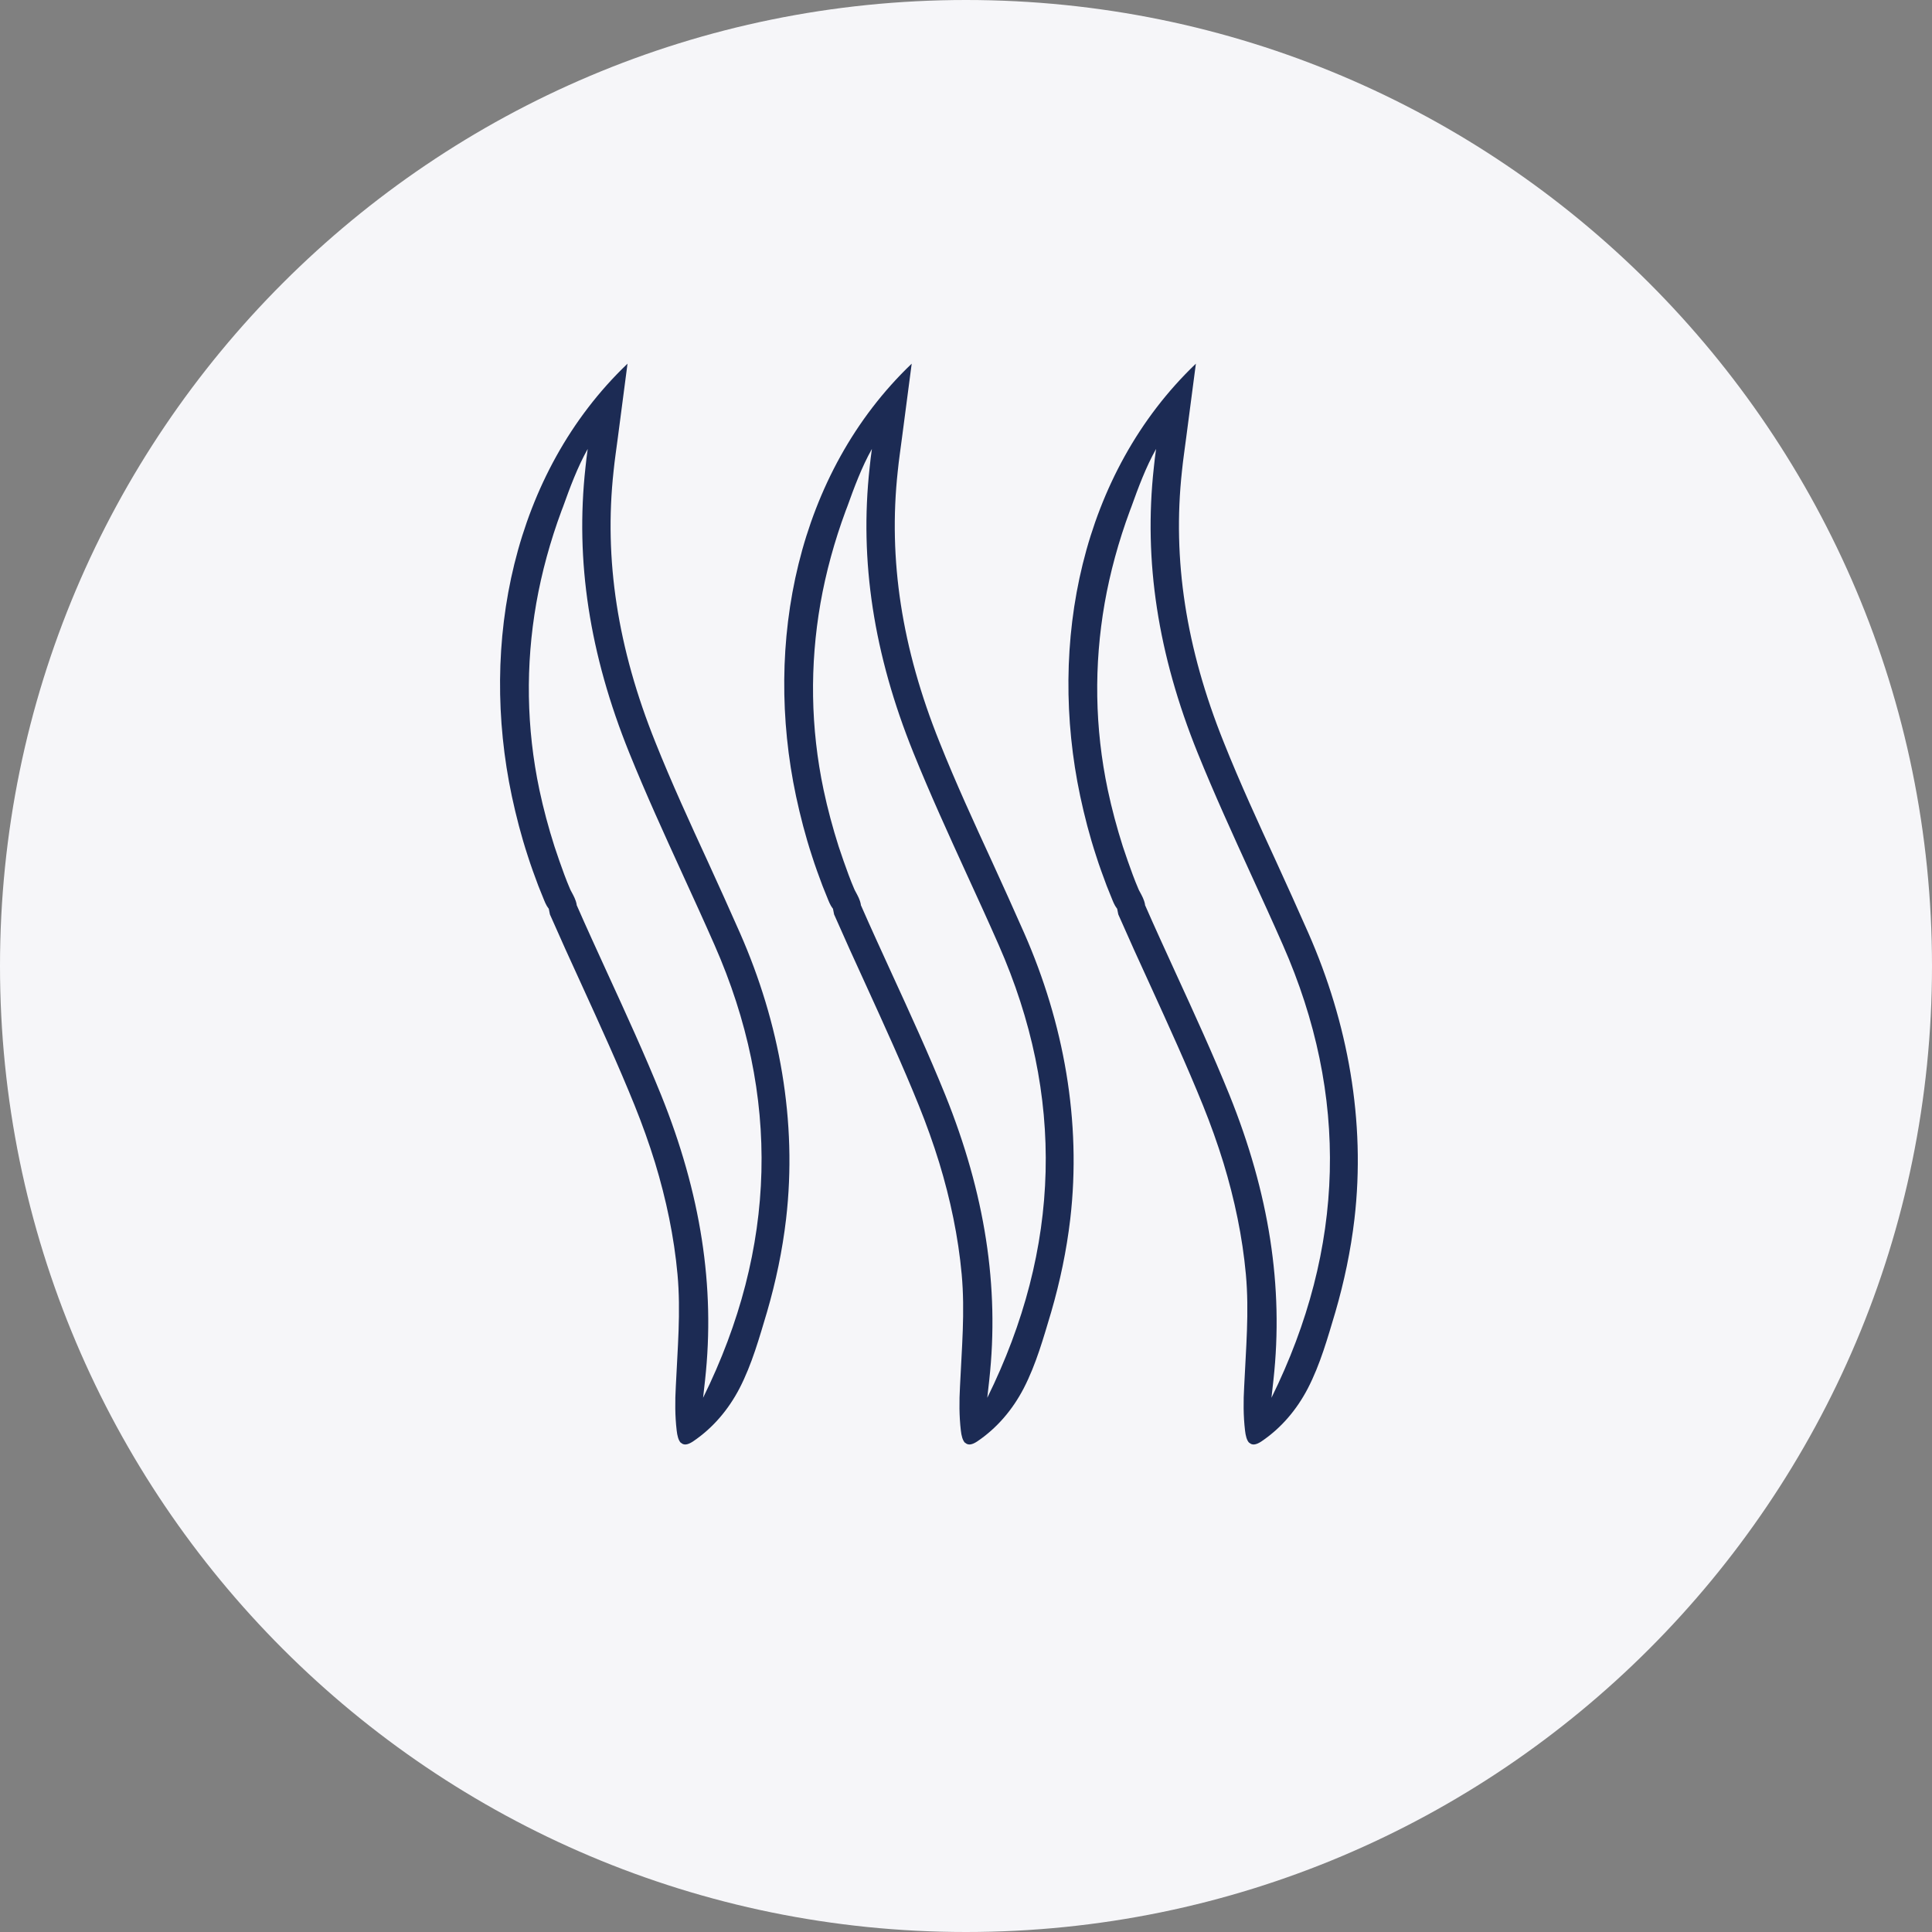
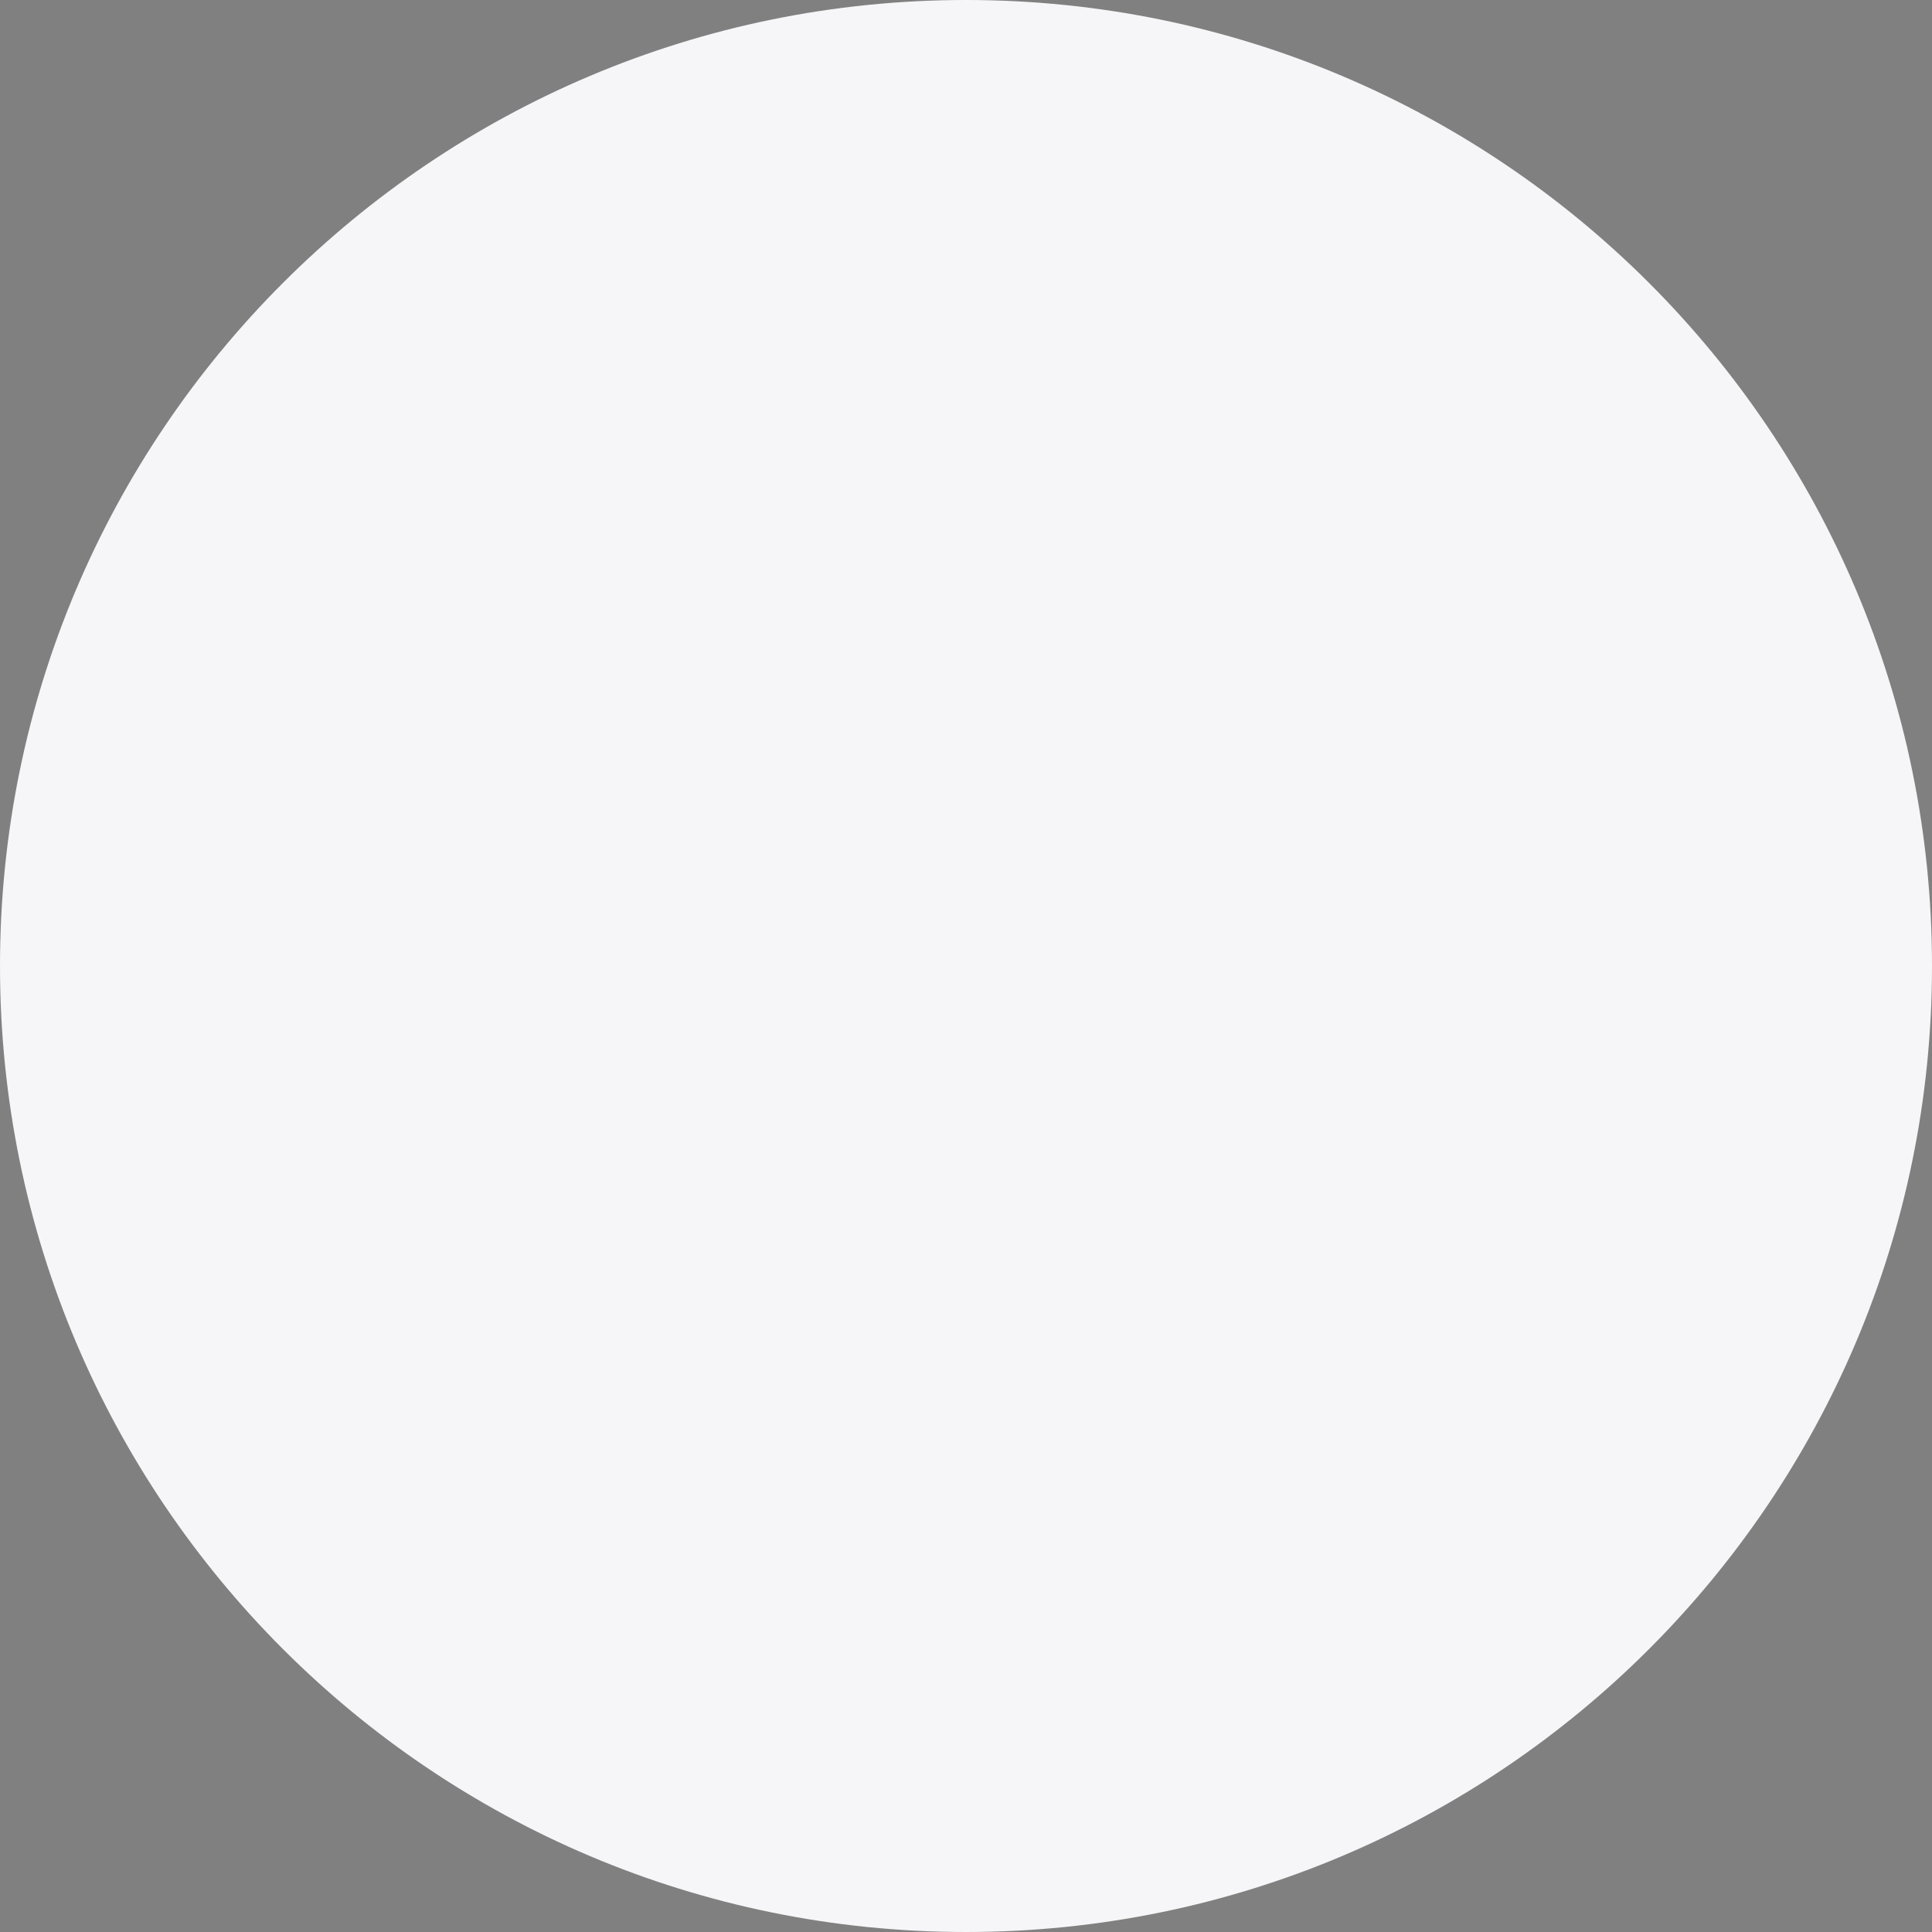
<svg xmlns="http://www.w3.org/2000/svg" width="85" height="85" viewBox="0 0 85 85" fill="none">
  <rect x="0" y="0" width="85" height="85" fill="#808080" stroke="none" />
  <path d="M0 42.5C0 19.028 19.028 0 42.5 0C65.972 0 85 19.028 85 42.5C85 65.972 65.972 85 42.5 85C19.028 85 0 65.972 0 42.5Z" fill="#F6F6F9" />
  <g clip-path="url(#clip0_15843_11284)">
-     <path d="M29.958 63.484C29.846 63.372 29.796 63.16 29.771 62.934C29.696 62.297 29.696 61.647 29.733 60.996C29.808 59.346 29.958 57.721 29.808 56.071C29.658 54.42 29.308 52.757 28.82 51.157C28.558 50.307 28.258 49.469 27.92 48.632C27.208 46.869 26.395 45.093 25.62 43.393C25.107 42.28 24.645 41.255 24.194 40.23L24.144 39.98C24.144 39.98 24.094 39.917 24.057 39.855C24.007 39.767 23.969 39.68 23.944 39.617C23.857 39.405 23.769 39.18 23.682 38.967C23.519 38.529 23.357 38.092 23.219 37.654C22.932 36.779 22.707 35.904 22.519 35.029C21.094 28.315 22.544 20.838 27.608 16L27.183 19.251C27.12 19.738 27.045 20.226 26.995 20.726C26.57 24.614 27.17 28.515 28.833 32.653C29.546 34.441 30.358 36.204 31.146 37.917C31.621 38.955 32.096 40.005 32.559 41.055C34.297 45.006 35.084 49.332 34.584 53.633C34.422 55.02 34.134 56.383 33.746 57.721C33.409 58.846 33.084 60.021 32.534 61.084C32.046 62.022 31.358 62.834 30.483 63.422C30.233 63.585 30.071 63.585 29.958 63.472V63.484ZM25.37 39.817C25.807 40.818 26.257 41.793 26.707 42.78C27.545 44.606 28.358 46.381 29.083 48.169C30.833 52.507 31.471 56.608 31.021 60.709C30.996 60.971 30.958 61.234 30.933 61.497C34.184 54.908 34.359 48.206 31.433 41.568C30.971 40.517 30.496 39.48 30.021 38.442C29.233 36.717 28.42 34.941 27.683 33.116C25.932 28.778 25.307 24.677 25.757 20.576C25.782 20.301 25.82 20.026 25.857 19.751C25.407 20.551 25.07 21.464 24.77 22.301L24.707 22.464C24.207 23.814 23.832 25.189 23.594 26.54C23.119 29.265 23.157 32.028 23.732 34.754C23.907 35.579 24.132 36.417 24.395 37.242C24.532 37.667 24.682 38.079 24.832 38.492C24.907 38.705 24.995 38.905 25.082 39.117C25.095 39.155 25.12 39.192 25.145 39.242C25.232 39.405 25.332 39.58 25.37 39.792V39.817Z" fill="#1C2B54" />
    <path d="M54.964 63.484C54.851 63.372 54.801 63.16 54.776 62.934C54.701 62.297 54.701 61.647 54.739 60.996C54.814 59.346 54.964 57.721 54.814 56.071C54.664 54.42 54.314 52.757 53.826 51.157C53.564 50.307 53.264 49.469 52.926 48.632C52.213 46.869 51.401 45.093 50.626 43.393C50.113 42.28 49.65 41.255 49.2 40.23L49.15 39.98C49.15 39.98 49.1 39.917 49.063 39.855C49.013 39.767 48.975 39.68 48.95 39.617C48.863 39.405 48.775 39.18 48.688 38.967C48.525 38.529 48.363 38.092 48.225 37.654C47.938 36.779 47.712 35.904 47.525 35.029C46.1 28.315 47.55 20.838 52.614 16L52.188 19.251C52.126 19.738 52.051 20.226 52.001 20.726C51.576 24.614 52.176 28.515 53.839 32.653C54.551 34.441 55.364 36.204 56.152 37.917C56.627 38.955 57.102 40.005 57.565 41.055C59.302 45.006 60.09 49.332 59.59 53.633C59.427 55.02 59.14 56.383 58.752 57.721C58.415 58.846 58.09 60.021 57.539 61.084C57.052 62.022 56.364 62.834 55.489 63.422C55.239 63.585 55.077 63.585 54.964 63.472V63.484ZM50.376 39.817C50.813 40.818 51.263 41.793 51.713 42.78C52.551 44.606 53.364 46.381 54.089 48.169C55.839 52.507 56.477 56.608 56.027 60.709C56.002 60.971 55.964 61.234 55.939 61.497C59.19 54.908 59.365 48.206 56.439 41.568C55.977 40.517 55.502 39.48 55.026 38.442C54.239 36.717 53.426 34.941 52.688 33.116C50.938 28.778 50.313 24.677 50.763 20.576C50.788 20.301 50.826 20.026 50.863 19.751C50.413 20.551 50.075 21.464 49.775 22.301L49.713 22.464C49.213 23.814 48.838 25.189 48.6 26.54C48.125 29.265 48.163 32.028 48.738 34.754C48.913 35.579 49.138 36.417 49.4 37.242C49.538 37.667 49.688 38.079 49.838 38.492C49.913 38.705 50.001 38.905 50.088 39.117C50.1 39.155 50.126 39.192 50.151 39.242C50.238 39.405 50.338 39.58 50.376 39.792V39.817Z" fill="#1C2B54" />
-     <path d="M42.461 63.484C42.349 63.372 42.298 63.16 42.273 62.934C42.199 62.297 42.199 61.647 42.236 60.996C42.311 59.346 42.461 57.721 42.311 56.071C42.161 54.42 41.811 52.757 41.323 51.157C41.061 50.307 40.761 49.469 40.423 48.632C39.711 46.869 38.898 45.093 38.123 43.393C37.61 42.28 37.148 41.255 36.697 40.23L36.647 39.98C36.647 39.98 36.597 39.917 36.56 39.855C36.51 39.767 36.472 39.68 36.447 39.617C36.36 39.405 36.272 39.18 36.185 38.967C36.022 38.529 35.86 38.092 35.722 37.654C35.435 36.779 35.21 35.904 35.022 35.029C33.597 28.315 35.047 20.838 40.111 16L39.685 19.251C39.623 19.738 39.548 20.226 39.498 20.726C39.073 24.614 39.673 28.515 41.336 32.653C42.048 34.441 42.861 36.204 43.649 37.917C44.124 38.955 44.599 40.005 45.062 41.055C46.799 45.006 47.587 49.332 47.087 53.633C46.924 55.02 46.637 56.383 46.249 57.721C45.912 58.846 45.587 60.021 45.037 61.084C44.549 62.022 43.861 62.834 42.986 63.422C42.736 63.585 42.574 63.585 42.461 63.472V63.484ZM37.873 39.817C38.31 40.818 38.76 41.793 39.21 42.78C40.048 44.606 40.861 46.381 41.586 48.169C43.336 52.507 43.974 56.608 43.524 60.709C43.499 60.971 43.461 61.234 43.436 61.497C46.687 54.908 46.862 48.206 43.936 41.568C43.474 40.517 42.999 39.48 42.523 38.442C41.736 36.717 40.923 34.941 40.186 33.116C38.435 28.778 37.81 24.677 38.26 20.576C38.285 20.301 38.323 20.026 38.36 19.751C37.91 20.551 37.573 21.464 37.273 22.301L37.21 22.464C36.71 23.814 36.335 25.189 36.097 26.54C35.622 29.265 35.66 32.028 36.235 34.754C36.41 35.579 36.635 36.417 36.897 37.242C37.035 37.667 37.185 38.079 37.335 38.492C37.41 38.705 37.498 38.905 37.585 39.117C37.598 39.155 37.623 39.192 37.648 39.242C37.735 39.405 37.835 39.58 37.873 39.792V39.817Z" fill="#1C2B54" />
  </g>
  <defs>
    <clipPath id="clip0_15843_11284">
-       <rect width="48" height="48" fill="white" transform="translate(17 16)" />
-     </clipPath>
+       </clipPath>
  </defs>
</svg>